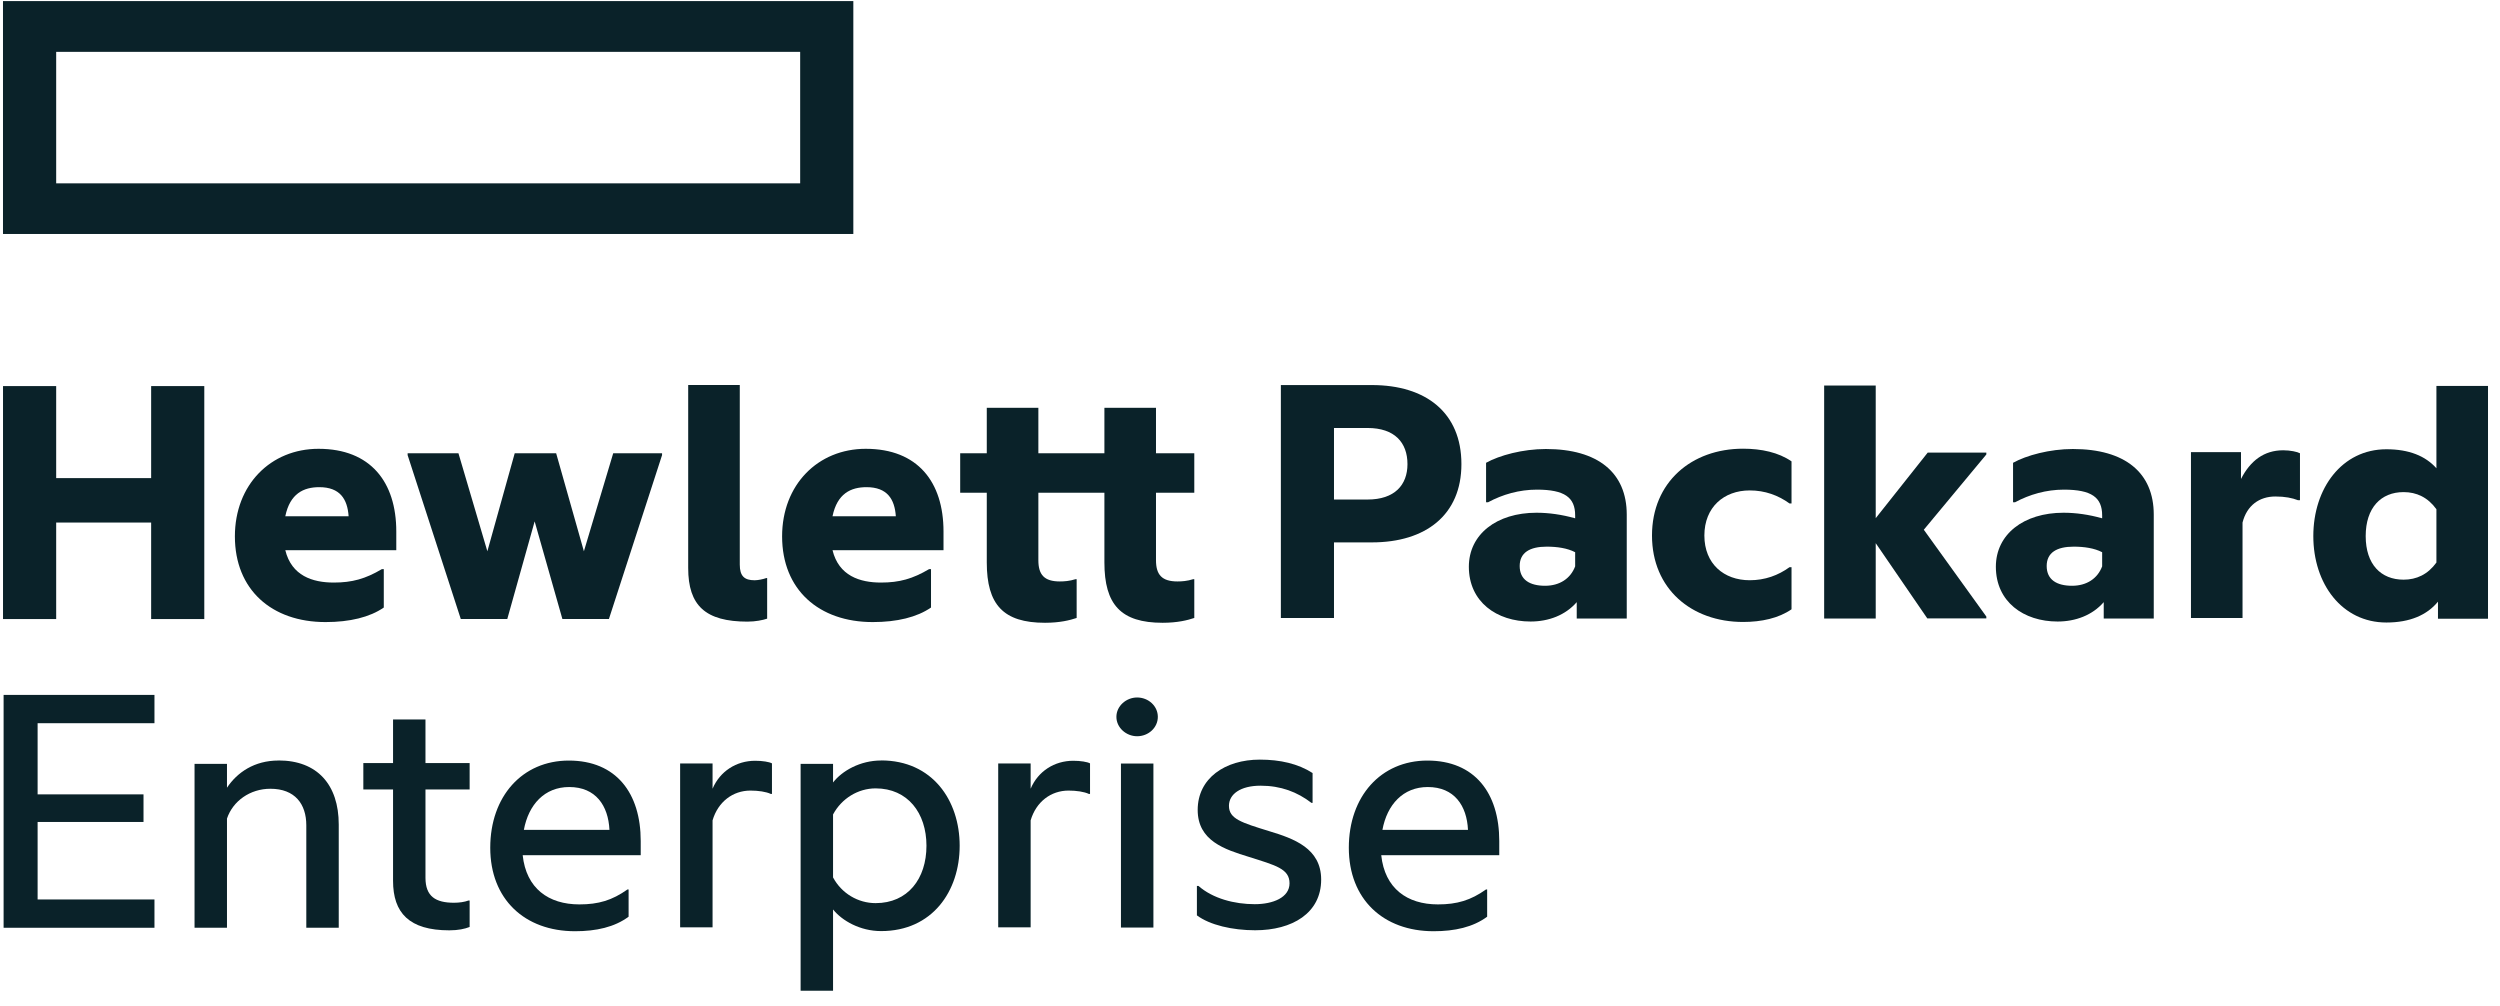
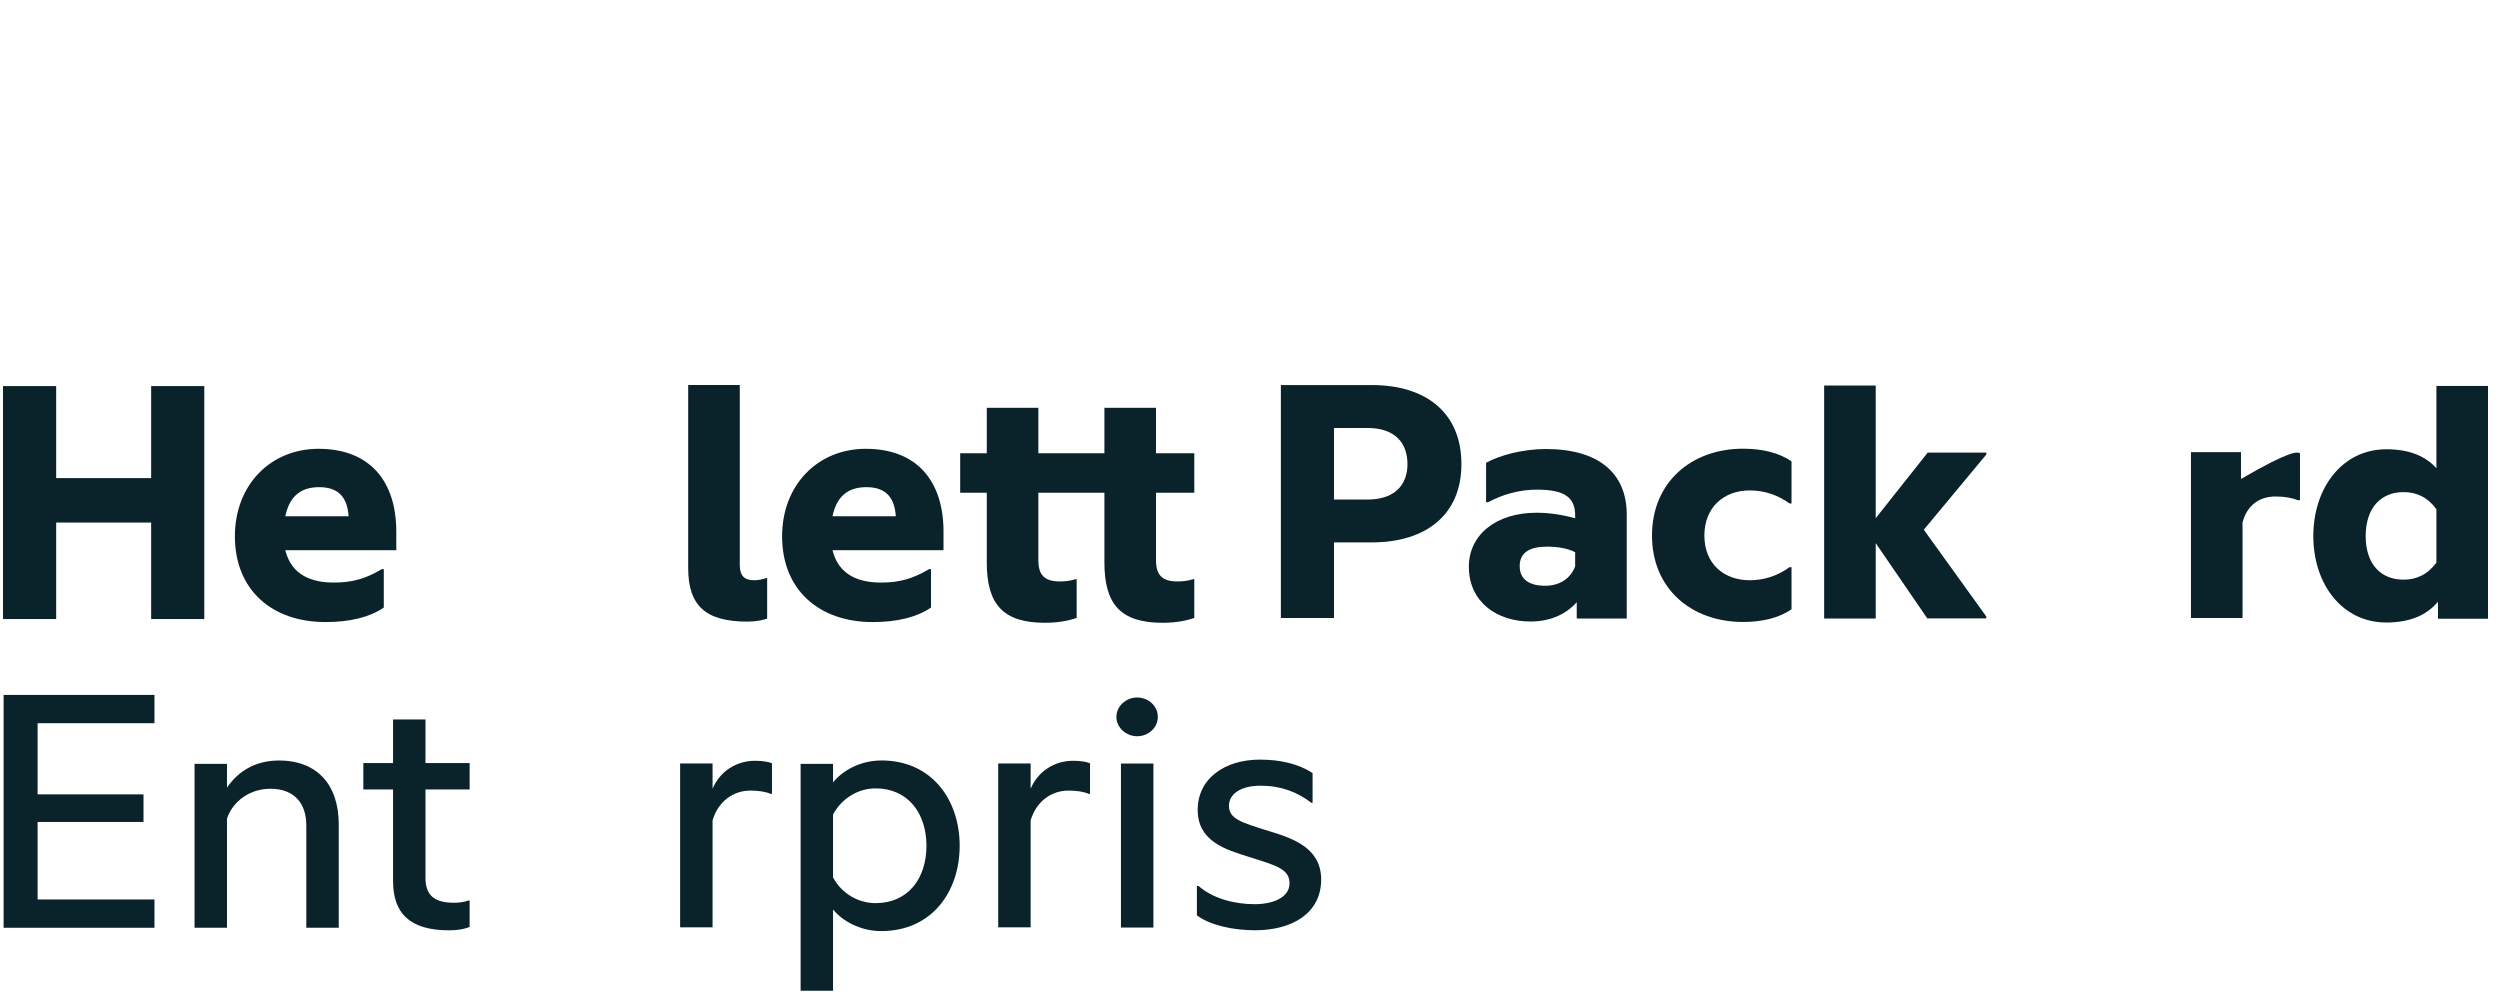
<svg xmlns="http://www.w3.org/2000/svg" width="159px" height="64px" viewBox="0 0 159 64" version="1.1">
  <title>HewlettPackardEnterprise</title>
  <g stroke="none" stroke-width="1" fill="none" fill-rule="evenodd">
    <g id="Partner" transform="translate(-201, -1228)" fill="#0A2229" fill-rule="nonzero">
      <g id="HewlettPackardEnterprise" transform="translate(201.19, 1228.069)">
-         <path d="M50.701,11.592 L3.383,11.592 L3.383,3.229 L50.701,3.229 L50.701,11.592 Z M54.082,0 L0,0 L0,14.812 L54.082,14.812 L54.082,0 Z" id="Shape" />
        <polyline transform="translate(6.403, 31.895) scale(-1, 1) rotate(-180) translate(-6.403, -31.895) " points="3.383 24.487 0.002 24.487 0.002 39.304 3.383 39.304 3.383 33.451 9.423 33.451 9.423 39.304 12.803 39.304 12.803 24.487 9.423 24.487 9.423 30.625 3.383 30.625 3.383 24.487" />
        <path d="M17.955,35.206 L21.982,35.206 C21.907,36.295 21.435,37.055 20.117,37.055 C19.123,37.055 18.253,36.651 17.955,35.206 Z M20.515,28.475 C17.085,28.475 14.749,30.537 14.749,33.925 C14.749,37.22 17.036,39.495 20.068,39.495 C23.374,39.495 25.014,37.386 25.014,34.233 L25.014,33.048 L17.955,33.048 C18.354,31.414 19.695,30.988 21.038,30.988 C22.206,30.988 23.05,31.224 24.094,31.841 L24.219,31.841 L24.219,29.4 C23.325,28.783 22.056,28.475 20.515,28.475" id="Shape" transform="translate(19.882, 33.985) scale(-1, 1) rotate(-180) translate(-19.882, -33.985) " />
-         <polyline transform="translate(33.826, 34.029) scale(-1, 1) rotate(-180) translate(-33.826, -34.029) " points="33.814 34.967 32.073 28.758 29.116 28.758 25.735 39.181 25.735 39.3 28.967 39.3 30.806 33.066 32.546 39.3 35.181 39.3 36.946 33.066 38.81 39.3 41.917 39.3 41.917 39.181 38.537 28.758 35.578 28.758 33.814 34.967" />
        <path d="M47.358,24.417 C44.673,24.417 43.579,25.435 43.579,27.829 L43.579,39.467 L46.86,39.467 L46.86,28.043 C46.86,27.308 47.158,27.048 47.804,27.048 C48.028,27.048 48.352,27.118 48.55,27.19 L48.601,27.19 L48.601,24.607 C48.327,24.513 47.855,24.418 47.358,24.418" transform="translate(46.09, 31.942) scale(-1, 1) rotate(-180) translate(-46.09, -31.942) " />
        <path d="M52.758,35.206 L56.785,35.206 C56.71,36.295 56.238,37.055 54.92,37.055 C53.927,37.055 53.056,36.651 52.758,35.206 Z M55.318,28.475 C51.888,28.475 49.552,30.537 49.552,33.925 C49.552,37.22 51.839,39.495 54.871,39.495 C58.177,39.495 59.817,37.386 59.817,34.233 L59.817,33.048 L52.758,33.048 C53.156,31.414 54.498,30.988 55.84,30.988 C57.009,30.988 57.853,31.224 58.898,31.841 L59.022,31.841 L59.022,29.4 C58.127,28.783 56.86,28.475 55.318,28.475" id="Shape" transform="translate(54.685, 33.985) scale(-1, 1) rotate(-180) translate(-54.685, -33.985) " />
        <path d="M73.331,36.65 L75.767,36.65 L75.767,34.138 L73.331,34.138 L73.331,29.849 C73.331,28.924 73.704,28.497 74.698,28.497 C74.972,28.497 75.32,28.521 75.693,28.64 L75.767,28.64 L75.767,26.175 C75.344,26.032 74.698,25.868 73.754,25.868 C71.094,25.868 70.05,27.028 70.05,29.707 L70.05,34.138 L65.85,34.138 L65.85,29.849 C65.85,28.924 66.223,28.497 67.216,28.497 C67.49,28.497 67.839,28.521 68.211,28.64 L68.285,28.64 L68.285,26.175 C67.863,26.032 67.216,25.868 66.273,25.868 C63.612,25.868 62.569,27.028 62.569,29.707 L62.569,34.138 L60.878,34.138 L60.878,36.65 L62.569,36.65 L62.569,39.541 L65.85,39.541 L65.85,36.65 L70.05,36.65 L70.05,39.541 L73.331,39.541 L73.331,36.65" transform="translate(68.322, 32.704) scale(-1, 1) rotate(-180) translate(-68.322, -32.704) " />
        <path d="M86.789,31.957 C88.506,31.957 89.325,32.88 89.325,34.208 C89.325,35.583 88.506,36.507 86.789,36.507 L84.652,36.507 L84.652,31.957 L86.789,31.957 Z M92.756,34.208 C92.756,30.984 90.494,29.231 87.063,29.231 L84.652,29.231 L84.652,24.421 L81.273,24.421 L81.273,39.237 L87.063,39.237 C90.494,39.237 92.756,37.484 92.756,34.213" id="Shape" transform="translate(87.014, 31.829) scale(-1, 1) rotate(-180) translate(-87.014, -31.829) " />
        <path d="M99.99,31.996 L99.99,32.896 C99.493,33.155 98.848,33.25 98.176,33.25 C97.108,33.25 96.462,32.872 96.462,32.019 C96.462,31.141 97.108,30.762 98.077,30.762 C98.996,30.762 99.693,31.213 99.99,31.996 Z M100.09,29.72 C99.369,28.89 98.302,28.488 97.156,28.488 C94.995,28.488 93.229,29.742 93.229,31.972 C93.229,34.033 94.995,35.407 97.529,35.407 C98.324,35.407 99.146,35.289 99.99,35.053 L99.99,35.241 C99.99,36.379 99.32,36.876 97.556,36.876 C96.436,36.876 95.368,36.569 94.447,36.071 L94.324,36.071 L94.324,38.583 C95.169,39.056 96.661,39.46 98.126,39.46 C101.457,39.46 103.271,37.944 103.271,35.289 L103.271,28.678 L100.09,28.678 L100.09,29.72" id="Shape" transform="translate(98.25, 33.974) scale(-1, 1) rotate(-180) translate(-98.25, -33.974) " />
        <path d="M104.877,33.966 C104.877,37.355 107.388,39.488 110.669,39.488 C111.837,39.488 112.93,39.251 113.751,38.682 L113.751,36.004 L113.625,36.004 C112.904,36.525 112.06,36.834 111.091,36.834 C109.451,36.834 108.208,35.766 108.208,33.966 C108.208,32.165 109.451,31.122 111.091,31.122 C112.06,31.122 112.904,31.43 113.625,31.953 L113.751,31.953 L113.751,29.274 C112.93,28.705 111.837,28.468 110.669,28.468 C107.388,28.468 104.877,30.576 104.877,33.966" transform="translate(109.314, 33.978) scale(-1, 1) rotate(-180) translate(-109.314, -33.978) " />
        <polyline transform="translate(120.984, 31.859) scale(-1, 1) rotate(-180) translate(-120.984, -31.859) " points="119.106 29.237 119.106 24.45 115.826 24.45 115.826 39.267 119.106 39.267 119.106 30.831 122.413 35.002 126.141 35.002 126.141 34.883 122.164 30.096 126.141 24.574 126.141 24.455 122.387 24.455 119.106 29.242" />
-         <path d="M133.507,31.996 L133.507,32.896 C133.011,33.155 132.364,33.25 131.693,33.25 C130.625,33.25 129.979,32.872 129.979,32.019 C129.979,31.141 130.625,30.762 131.593,30.762 C132.514,30.762 133.21,31.213 133.507,31.996 Z M133.607,29.72 C132.886,28.89 131.817,28.488 130.674,28.488 C128.511,28.488 126.747,29.742 126.747,31.972 C126.747,34.033 128.511,35.407 131.048,35.407 C131.843,35.407 132.662,35.289 133.507,35.053 L133.507,35.241 C133.507,36.379 132.837,36.876 131.072,36.876 C129.954,36.876 128.884,36.569 127.964,36.071 L127.84,36.071 L127.84,38.583 C128.686,39.056 130.177,39.46 131.643,39.46 C134.975,39.46 136.789,37.944 136.789,35.289 L136.789,28.678 L133.607,28.678 L133.607,29.72" id="Shape" transform="translate(131.768, 33.974) scale(-1, 1) rotate(-180) translate(-131.768, -33.974) " />
-         <path d="M142.337,37.408 C142.932,38.57 143.804,39.233 145.022,39.233 C145.469,39.233 145.916,39.138 146.088,39.043 L146.088,36.057 L145.965,36.057 C145.592,36.2 145.145,36.294 144.524,36.294 C143.505,36.294 142.71,35.725 142.435,34.636 L142.435,28.568 L139.155,28.568 L139.155,39.114 L142.337,39.114 L142.337,37.407" transform="translate(142.622, 33.901) scale(-1, 1) rotate(-180) translate(-142.622, -33.901) " />
+         <path d="M142.337,37.408 C145.469,39.233 145.916,39.138 146.088,39.043 L146.088,36.057 L145.965,36.057 C145.592,36.2 145.145,36.294 144.524,36.294 C143.505,36.294 142.71,35.725 142.435,34.636 L142.435,28.568 L139.155,28.568 L139.155,39.114 L142.337,39.114 L142.337,37.407" transform="translate(142.622, 33.901) scale(-1, 1) rotate(-180) translate(-142.622, -33.901) " />
        <path d="M154.766,28.29 L154.766,31.68 C154.22,32.438 153.5,32.769 152.678,32.769 C151.238,32.769 150.268,31.773 150.268,29.972 C150.268,28.172 151.238,27.2 152.678,27.2 C153.5,27.2 154.22,27.532 154.766,28.29 Z M154.865,25.801 C154.169,24.948 153.075,24.475 151.585,24.475 C148.751,24.475 146.937,26.939 146.937,29.972 C146.937,33.006 148.751,35.494 151.585,35.494 C153.026,35.494 154.07,35.067 154.766,34.285 L154.766,39.522 L158.047,39.522 L158.047,24.716 L154.865,24.716 L154.865,25.805" id="Shape" transform="translate(152.492, 31.999) scale(-1, 1) rotate(-180) translate(-152.492, -31.999) " />
        <polyline transform="translate(4.837, 51.532) scale(-1, 1) rotate(-180) translate(-4.837, -51.532) " points="0.039 58.937 9.634 58.937 9.634 57.137 2.202 57.137 2.202 52.611 8.937 52.611 8.937 50.856 2.202 50.856 2.202 45.927 9.634 45.927 9.634 44.127 0.039 44.127 0.039 58.933" />
        <path d="M17.527,58.936 C19.987,58.936 21.354,57.395 21.354,54.861 L21.354,48.296 L19.291,48.296 L19.291,54.813 C19.291,56.164 18.57,57.136 17.005,57.136 C15.712,57.136 14.618,56.353 14.246,55.24 L14.246,48.296 L12.183,48.296 L12.183,58.718 L14.246,58.718 L14.246,57.202 C14.892,58.174 15.986,58.932 17.527,58.932" transform="translate(16.768, 53.616) scale(-1, 1) rotate(-180) translate(-16.768, -53.616) " />
        <path d="M26.87,56.328 L29.679,56.328 L29.679,54.645 L26.87,54.645 L26.87,49.029 C26.87,47.845 27.516,47.442 28.684,47.442 C29.007,47.442 29.355,47.489 29.604,47.584 L29.679,47.584 L29.679,45.902 C29.381,45.783 28.957,45.688 28.386,45.688 C25.825,45.688 24.808,46.803 24.808,48.839 L24.808,54.645 L22.918,54.645 L22.918,56.328 L24.808,56.328 L24.808,59.1 L26.87,59.1 L26.87,56.328" transform="translate(26.299, 52.394) scale(-1, 1) rotate(-180) translate(-26.299, -52.394) " />
-         <path d="M33.128,54.75 L38.571,54.75 C38.497,56.29 37.701,57.474 36.011,57.474 C34.446,57.474 33.426,56.36 33.128,54.75 Z M36.384,48.303 C33.177,48.303 30.99,50.341 30.99,53.611 C30.99,56.882 33.028,59.157 35.987,59.157 C38.994,59.157 40.56,57.095 40.56,54.038 L40.56,53.137 L33.053,53.137 C33.277,51.028 34.694,50.009 36.657,50.009 C37.876,50.009 38.745,50.27 39.714,50.958 L39.789,50.958 L39.789,49.227 C38.895,48.563 37.726,48.303 36.384,48.303" id="Shape" transform="translate(35.775, 53.73) scale(-1, 1) rotate(-180) translate(-35.775, -53.73) " />
        <path d="M45.129,57.133 C45.601,58.246 46.646,58.91 47.838,58.91 C48.311,58.91 48.733,58.839 48.907,58.744 L48.907,56.801 L48.833,56.801 C48.534,56.942 48.037,57.014 47.54,57.014 C46.422,57.014 45.477,56.304 45.129,55.119 L45.129,48.317 L43.066,48.317 L43.066,58.74 L45.129,58.74 L45.129,57.128" transform="translate(45.987, 53.613) scale(-1, 1) rotate(-180) translate(-45.987, -53.613) " />
        <path d="M55.501,53.864 C57.539,53.864 58.733,55.404 58.733,57.514 C58.733,59.598 57.539,61.162 55.501,61.162 C54.382,61.162 53.339,60.522 52.792,59.504 L52.792,55.498 C53.339,54.48 54.382,53.864 55.501,53.864 Z M55.849,62.94 C59.105,62.94 60.845,60.403 60.845,57.514 C60.845,54.621 59.105,52.086 55.849,52.086 C54.507,52.086 53.363,52.749 52.792,53.461 L52.792,48.294 L50.729,48.294 L50.729,62.722 L52.792,62.722 L52.792,61.538 C53.363,62.272 54.507,62.936 55.849,62.936" id="Shape" transform="translate(55.787, 55.617) scale(-1, 1) rotate(-180) translate(-55.787, -55.617) " />
        <path d="M65.359,57.133 C65.83,58.246 66.875,58.91 68.068,58.91 C68.54,58.91 68.963,58.839 69.136,58.744 L69.136,56.801 L69.062,56.801 C68.764,56.942 68.267,57.014 67.77,57.014 C66.651,57.014 65.707,56.304 65.359,55.119 L65.359,48.317 L63.296,48.317 L63.296,58.74 L65.359,58.74 L65.359,57.128" transform="translate(66.216, 53.613) scale(-1, 1) rotate(-180) translate(-66.216, -53.613) " />
        <path d="M72.131,46.755 C72.852,46.755 73.448,46.21 73.448,45.523 C73.448,44.835 72.852,44.29 72.131,44.29 C71.436,44.29 70.813,44.835 70.813,45.523 C70.813,46.21 71.436,46.755 72.131,46.755" transform="translate(72.13, 45.523) scale(-1, 1) rotate(-180) translate(-72.13, -45.523) " />
        <polygon points="71.102 58.923 73.167 58.923 73.167 48.492 71.102 48.492" />
        <path d="M80.532,54.545 C82.097,54.072 83.836,53.456 83.836,51.465 C83.836,49.332 81.998,48.242 79.637,48.242 C78.195,48.242 76.754,48.574 75.933,49.19 L75.933,51.062 L76.032,51.062 C76.953,50.257 78.319,49.901 79.611,49.901 C80.779,49.901 81.824,50.328 81.824,51.228 C81.824,52.152 80.955,52.366 79.238,52.91 C77.698,53.384 75.983,53.93 75.983,55.896 C75.983,57.911 77.722,59.095 79.935,59.095 C81.227,59.095 82.37,58.835 83.29,58.242 L83.29,56.346 L83.216,56.346 C82.322,57.033 81.276,57.437 79.984,57.437 C78.692,57.437 77.971,56.891 77.971,56.157 C77.971,55.327 78.766,55.091 80.532,54.545" transform="translate(79.884, 53.669) scale(-1, 1) rotate(-180) translate(-79.884, -53.669) " />
-         <path d="M87.732,54.75 L93.174,54.75 C93.101,56.29 92.305,57.474 90.615,57.474 C89.049,57.474 88.03,56.36 87.732,54.75 Z M90.988,48.303 C87.782,48.303 85.595,50.341 85.595,53.611 C85.595,56.882 87.633,59.157 90.59,59.157 C93.599,59.157 95.163,57.095 95.163,54.038 L95.163,53.137 L87.657,53.137 C87.881,51.028 89.298,50.009 91.261,50.009 C92.48,50.009 93.349,50.27 94.318,50.958 L94.393,50.958 L94.393,49.227 C93.499,48.563 92.33,48.303 90.988,48.303" id="Shape" transform="translate(90.379, 53.73) scale(-1, 1) rotate(-180) translate(-90.379, -53.73) " />
      </g>
    </g>
  </g>
</svg>